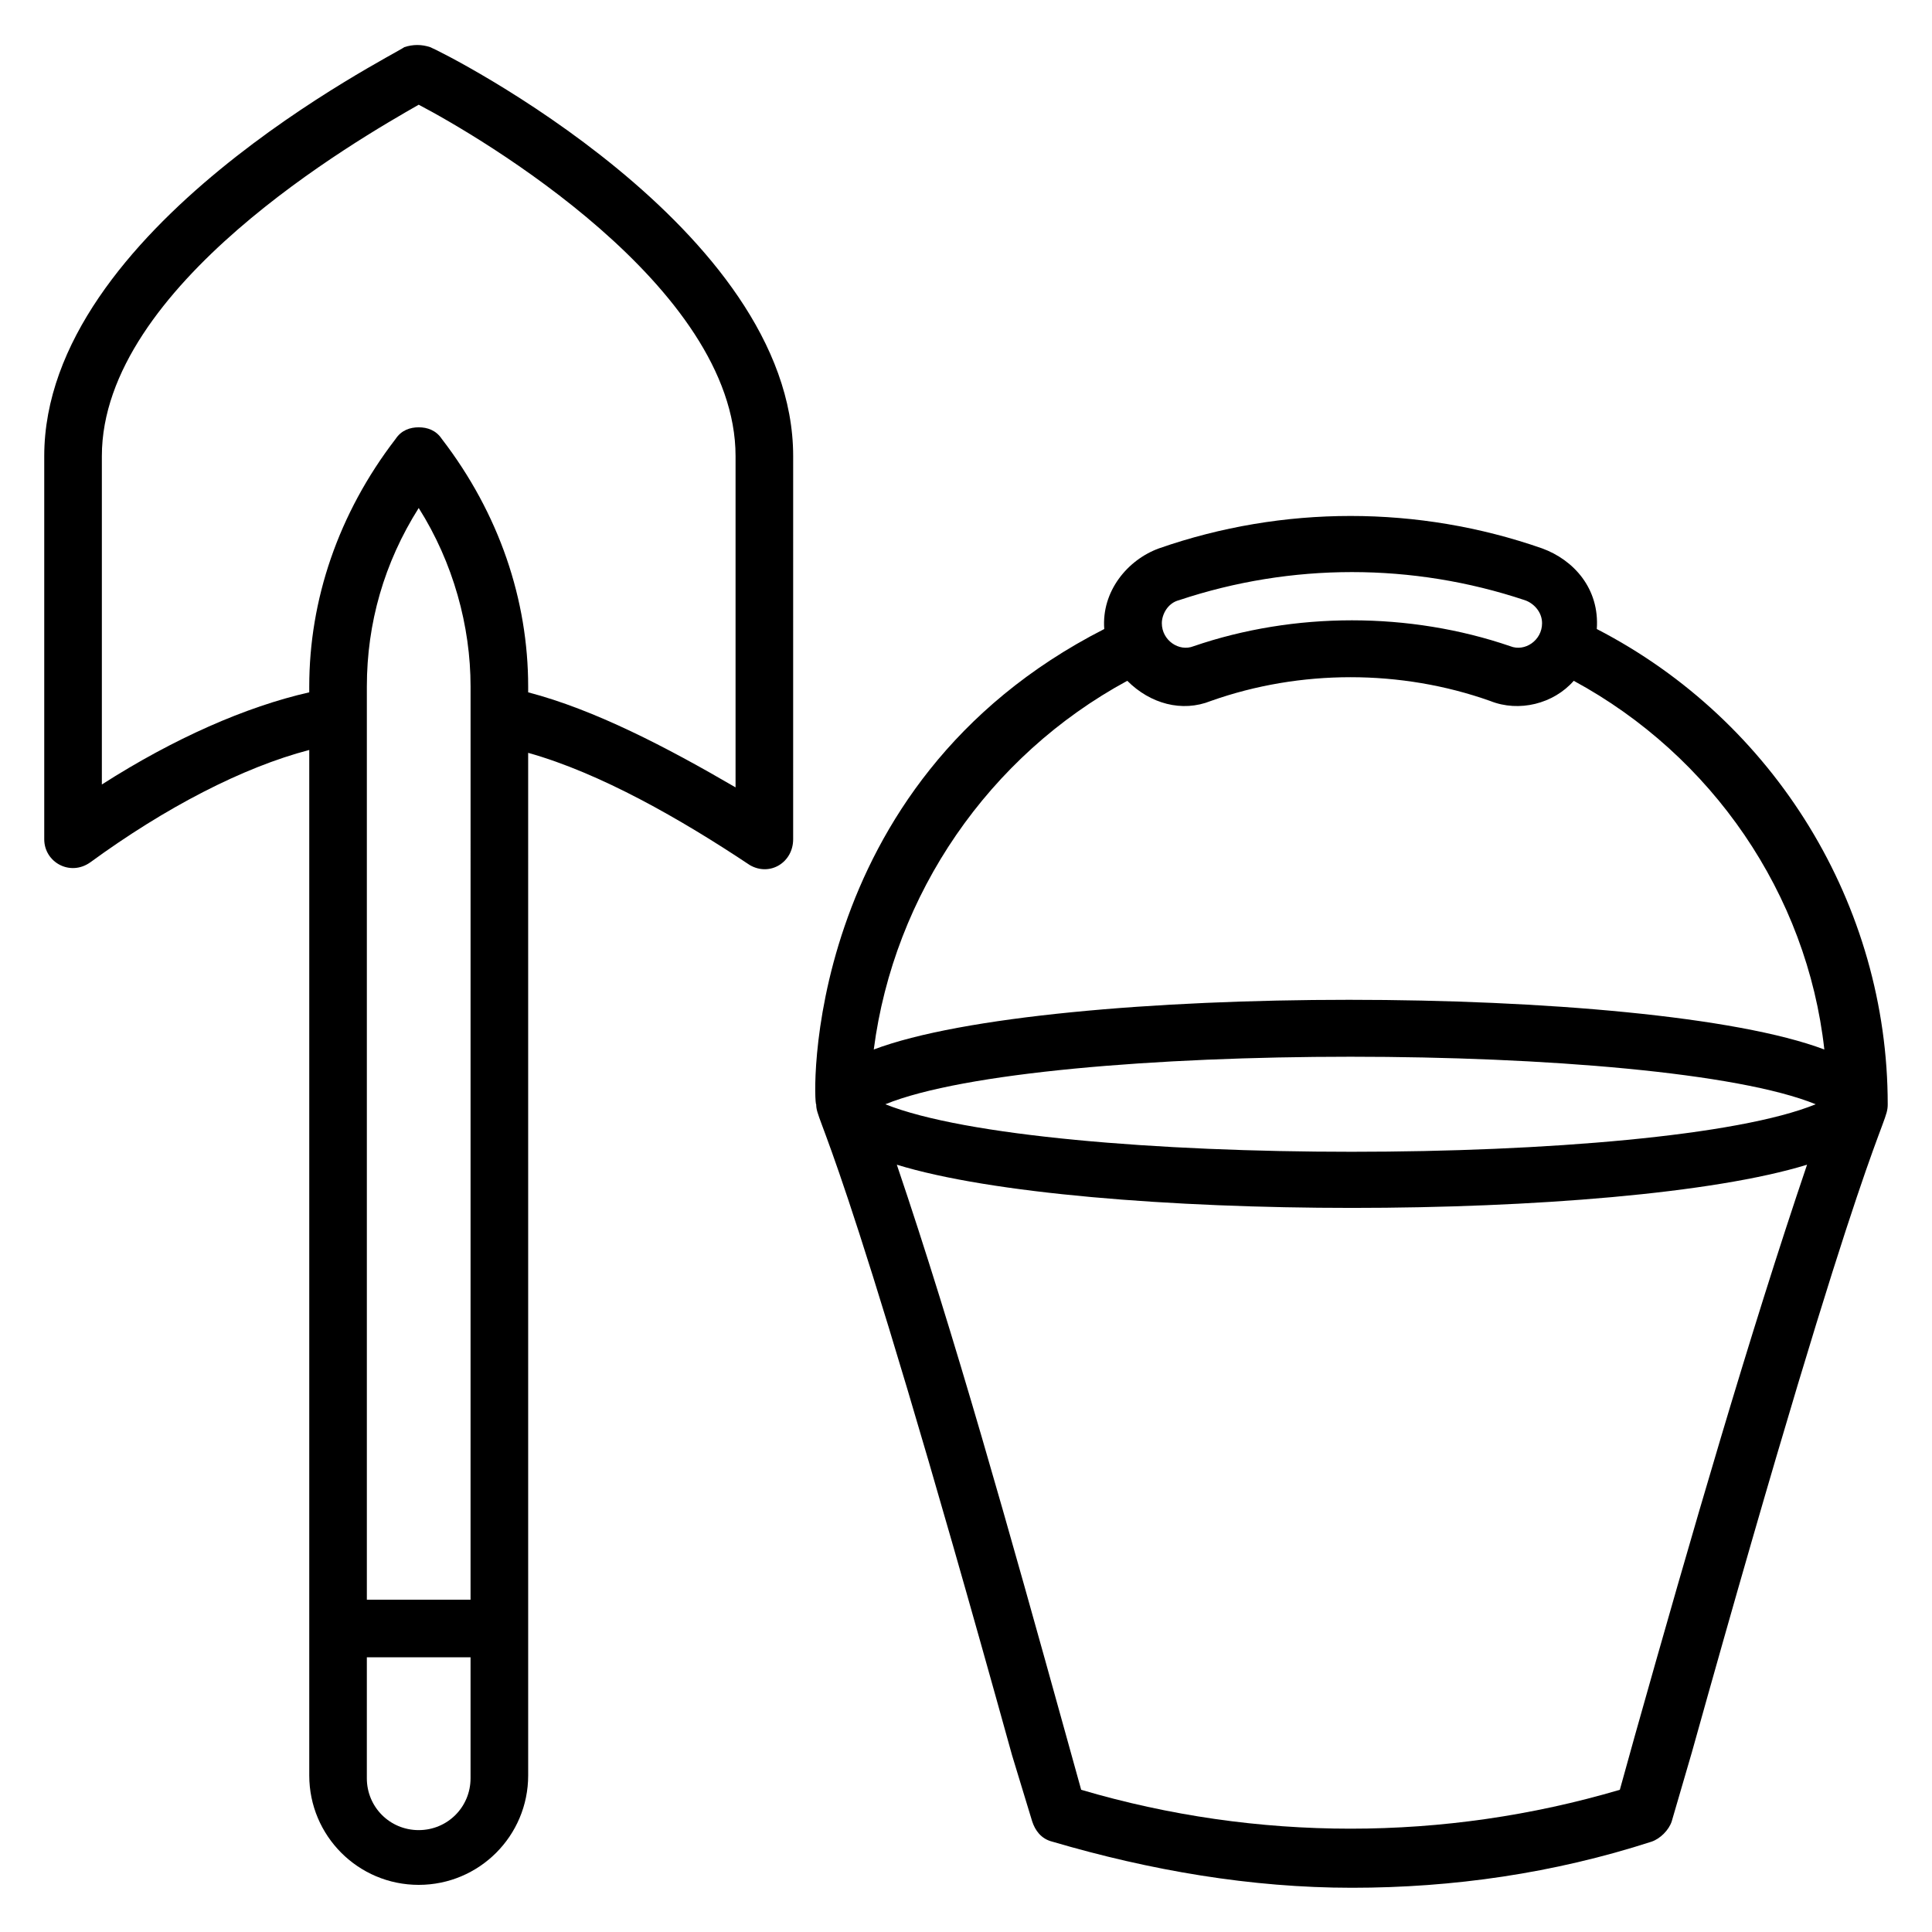
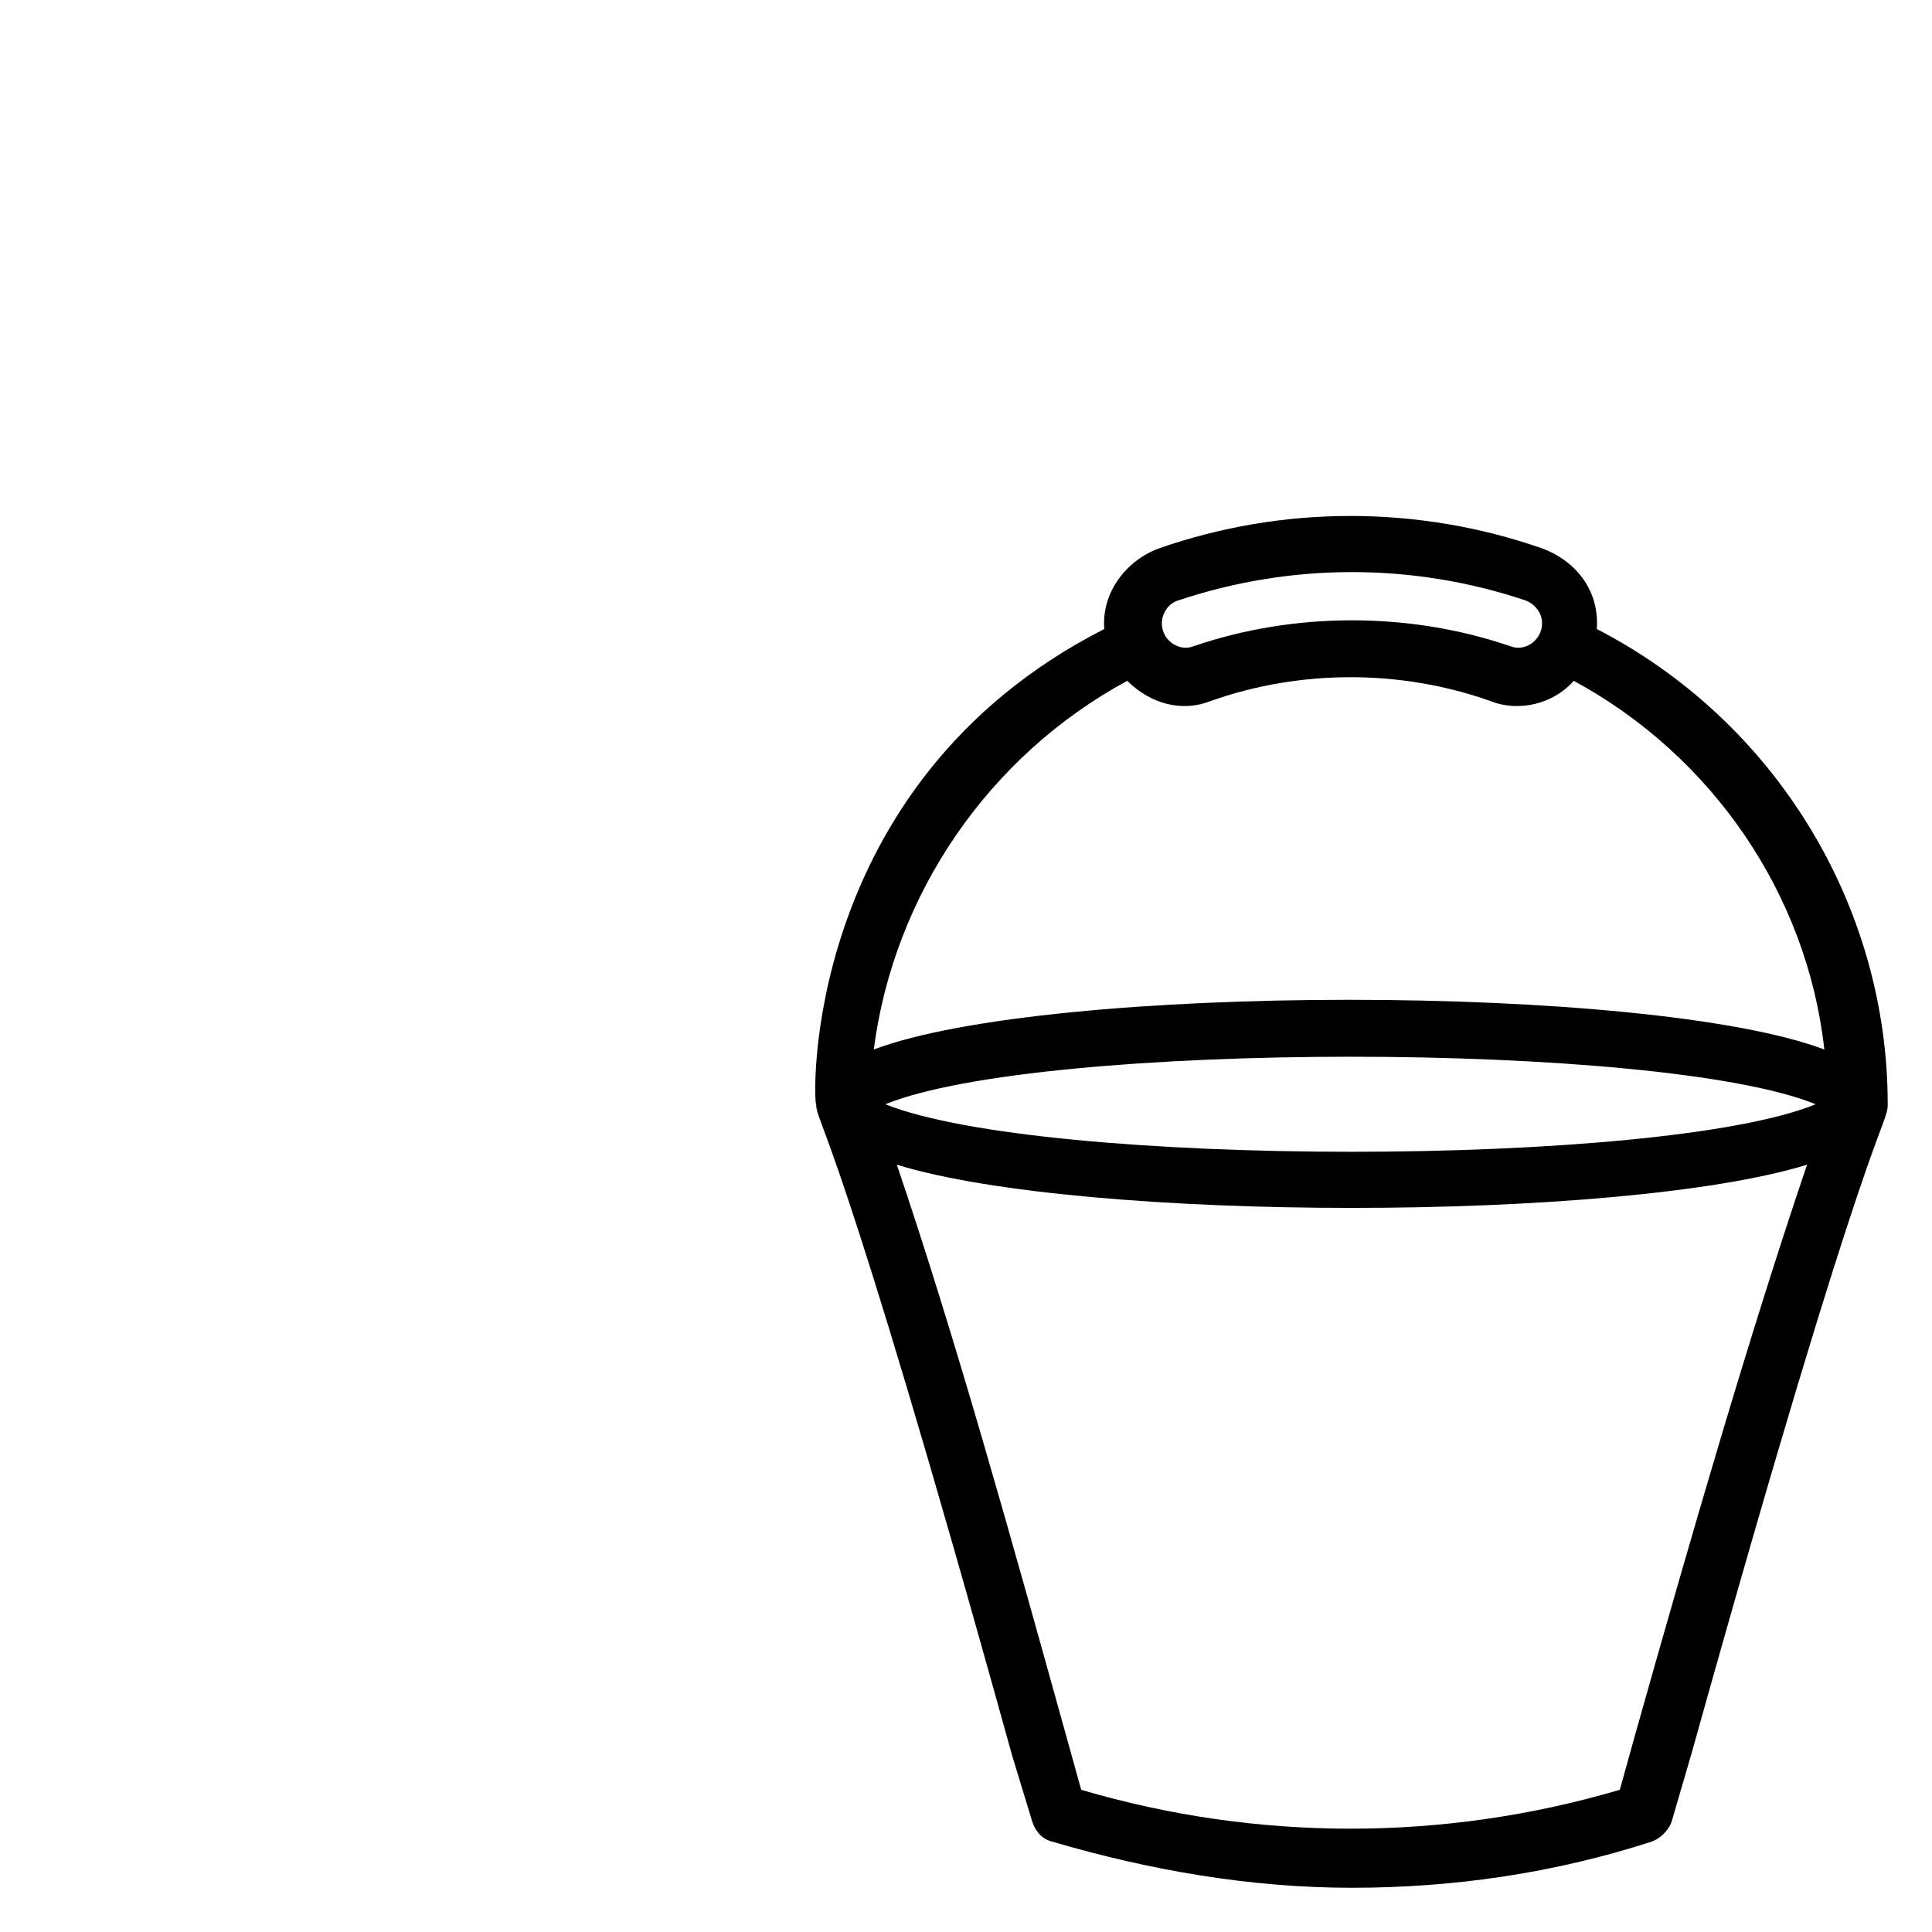
<svg xmlns="http://www.w3.org/2000/svg" fill="#000000" width="800px" height="800px" version="1.1" viewBox="144 144 512 512">
  <g>
-     <path d="m167.94 372.52c19.848-14.504 40.457-25.191 58.016-29.77v271.75c0 16.031 12.977 29.008 29.008 29.008s29.008-12.977 29.008-29.008l-0.004-270.99c19.082 5.344 40.457 17.559 58.777 29.77 5.344 3.055 11.449-0.762 11.449-6.871l0.004-101.52c0-60.305-92.363-106.87-96.184-108.39-2.289-0.762-4.582-0.762-6.871 0-3.051 2.289-95.418 48.09-95.418 108.39v101.52c0 6.109 6.871 9.926 12.215 6.109zm100.76 195.41h-27.48v-241.98c0-16.793 4.582-32.824 13.742-47.328 9.16 14.504 13.742 31.297 13.742 47.328zm-13.742 61.07c-7.633 0-13.742-6.106-13.742-13.742l0.004-32.059h27.48v32.062c0 7.629-6.106 13.738-13.742 13.738zm-83.965-364.12c0-45.039 67.938-83.969 83.969-93.129 16.031 8.398 83.969 48.09 83.969 93.129v87.785c-18.32-10.688-37.402-20.609-54.961-25.191v-1.527c0-22.902-7.633-45.801-22.902-65.648-1.527-2.289-3.816-3.055-6.106-3.055-2.289 0-4.582 0.762-6.106 3.055-15.266 19.848-22.902 42.746-22.902 65.648v1.527c-16.797 3.816-35.879 12.215-54.961 24.426z" />
    <path d="m360.3 436.64c0 5.344 5.344 4.582 51.906 172.52l5.344 17.559c0.762 2.289 2.289 4.582 5.344 5.344 25.953 7.633 52.672 12.215 79.387 12.215 26.719 0 53.434-3.816 79.387-12.215 2.289-0.762 4.582-3.055 5.344-5.344l5.344-18.32c47.332-169.46 51.91-165.65 51.91-171.75 0-52.672-29.77-101.52-77.098-125.95 0.762-10.688-6.106-18.32-14.504-21.375-32.824-11.449-68.703-11.449-101.52 0-8.398 3.055-15.266 11.449-14.504 21.375-80.918 41.219-77.098 126.71-76.336 125.95zm216.79 167.93-3.816 13.742c-46.562 13.742-96.184 13.742-142.75 0l-3.816-13.742c-15.266-54.961-29.77-106.87-45.039-151.91 49.617 15.266 191.6 15.266 241.22 0-15.266 45.039-30.531 97.711-45.801 151.91zm-198.47-167.93c41.223-16.793 205.34-16.793 246.56 0-41.223 16.793-204.58 16.793-246.56 0zm77.859-133.59c29.77-9.922 61.832-9.922 91.602 0 2.289 0.762 4.582 3.055 4.582 6.106 0 4.582-4.582 7.633-8.398 6.106-26.719-9.16-57.25-9.16-83.969 0-3.816 1.527-8.398-1.527-8.398-6.106 0.004-2.289 1.531-5.344 4.582-6.106zm-13.738 21.371c6.106 6.106 14.504 8.398 22.137 5.344 23.664-8.398 50.383-8.398 74.043 0 7.633 3.055 16.793 0.762 22.137-5.344 36.641 19.848 61.832 56.488 66.41 97.707-46.562-17.559-205.34-17.559-251.91 0 5.348-41.219 30.539-77.859 67.18-97.707z" />
  </g>
</svg>